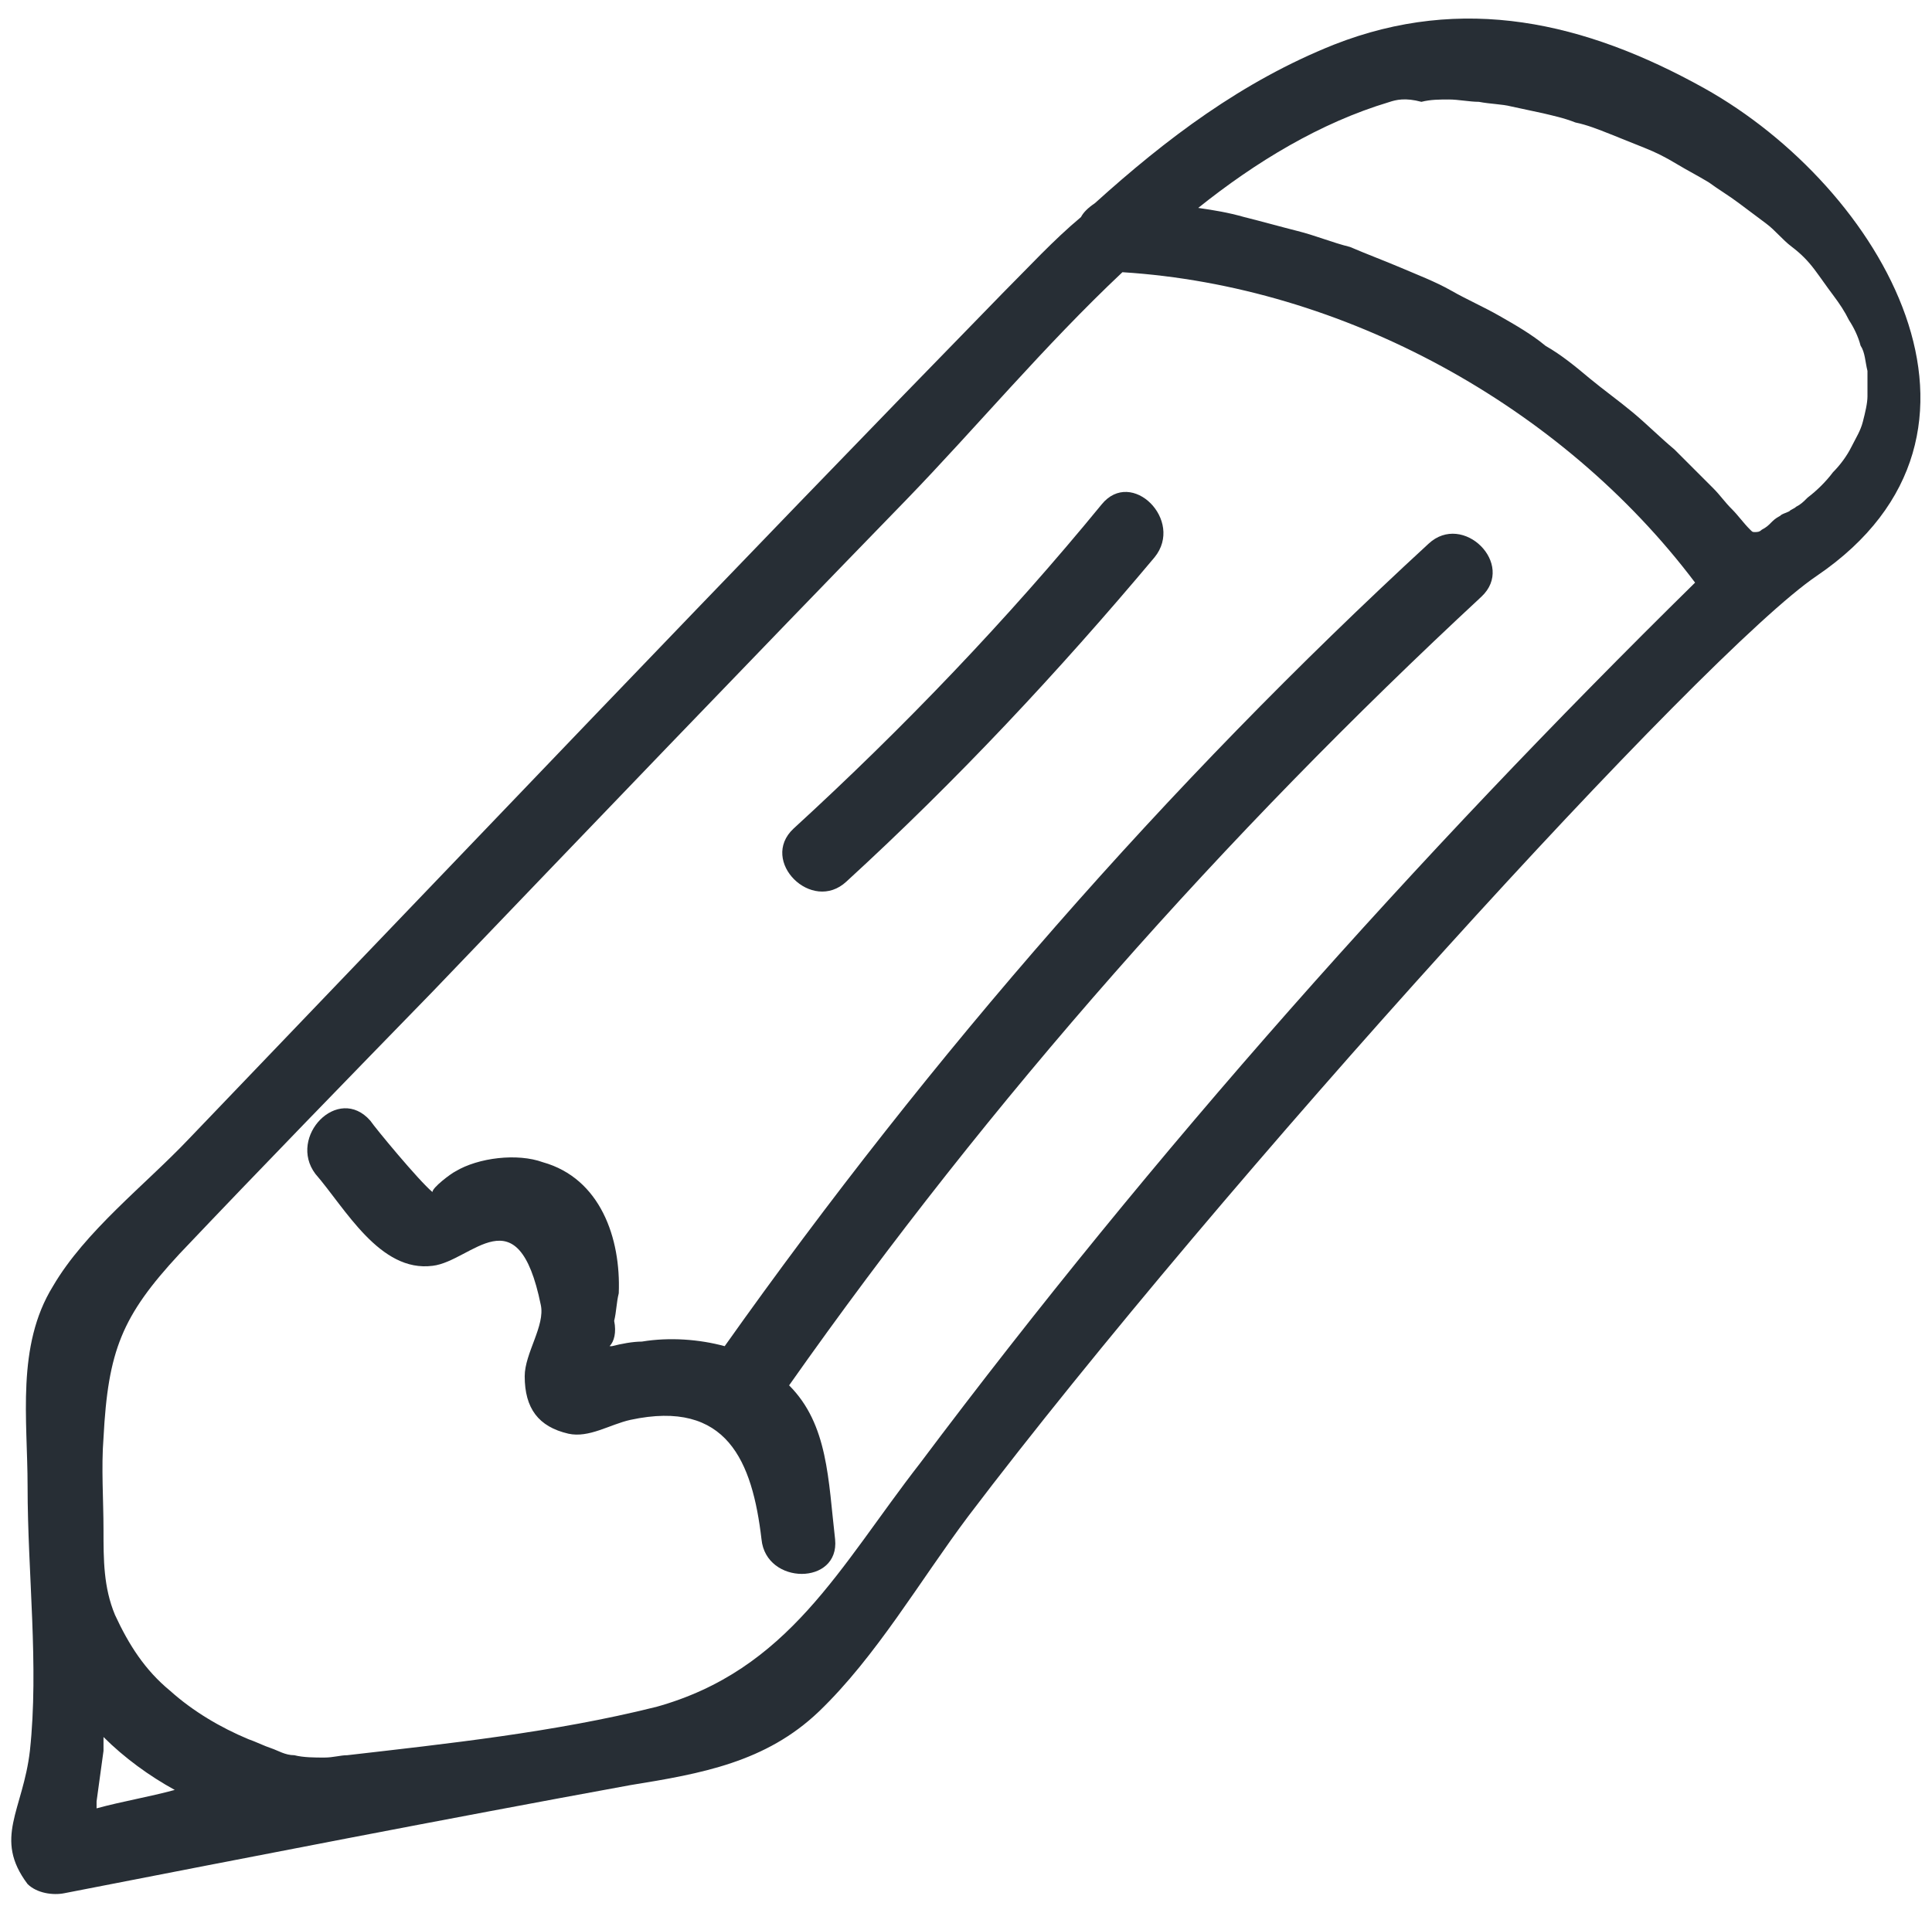
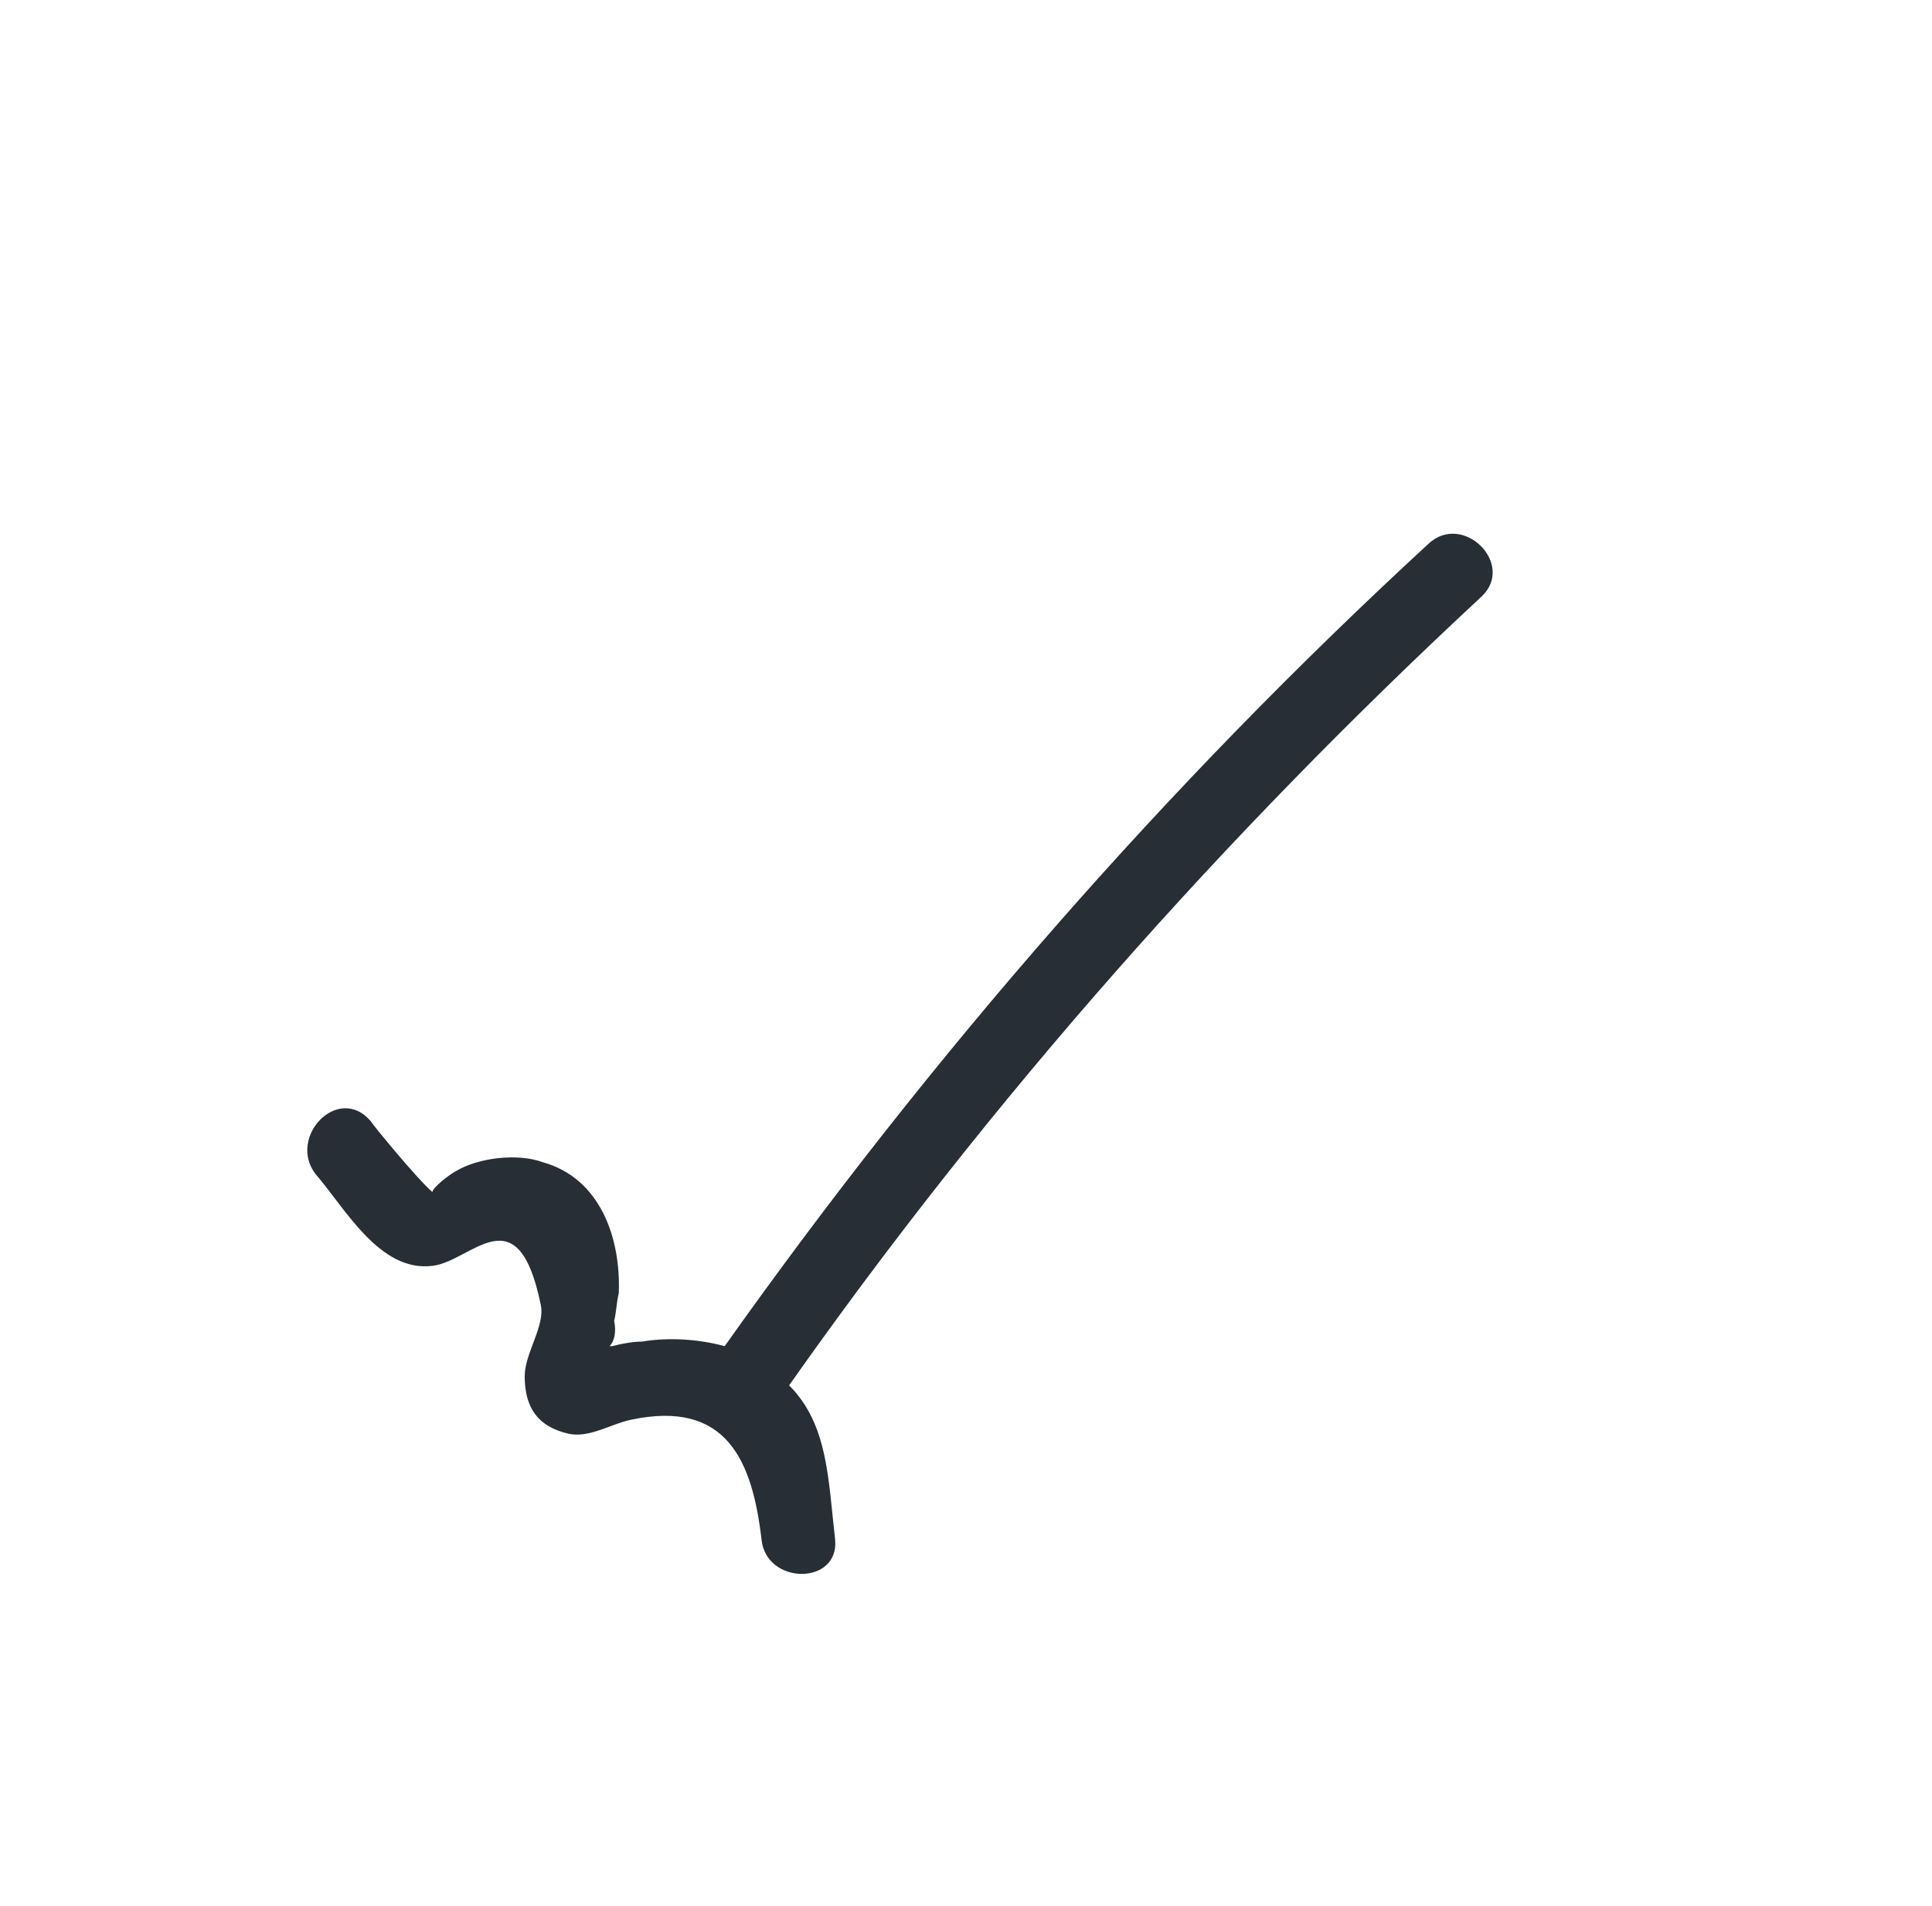
<svg xmlns="http://www.w3.org/2000/svg" width="75" height="74" viewBox="0 0 75 74" fill="none">
  <g clip-path="url(#clip0_166_12037)">
-     <path d="M1.161 67.982C1.517 64.679 1.071 61.108 1.071 57.714C1.071 55.126 0.624 52.266 2.054 49.947C3.303 47.806 5.626 46.02 7.321 44.234C17.857 33.251 28.303 22.268 38.93 11.376C39.913 10.393 40.893 9.322 41.964 8.429C42.055 8.251 42.232 8.073 42.501 7.892C45.27 5.391 48.214 3.159 51.785 1.733C56.786 -0.231 61.515 0.84 66.162 3.428C73.036 7.268 78.662 16.82 70.535 22.355C66.162 25.302 47.412 45.925 37.591 58.871C35.714 61.372 34.019 64.319 31.787 66.461C29.733 68.424 27.232 68.871 24.466 69.317C17.146 70.656 9.825 72.086 2.5 73.513C2.054 73.603 1.43 73.513 1.07 73.157C-0.269 71.375 0.892 70.304 1.161 67.981L1.161 67.982ZM4.018 67.448V67.986C3.927 68.61 3.84 69.325 3.749 69.949V70.218C4.733 69.949 5.804 69.771 6.784 69.503C5.803 68.966 4.82 68.251 4.018 67.448ZM53.927 3.964C51.248 4.767 48.747 6.287 46.515 8.073C47.14 8.164 47.677 8.251 48.301 8.429C49.016 8.607 49.64 8.785 50.355 8.966C51.07 9.144 51.695 9.412 52.41 9.59C53.034 9.859 53.749 10.127 54.373 10.392C54.997 10.661 55.712 10.93 56.337 11.285C56.961 11.641 57.585 11.909 58.213 12.269C58.837 12.625 59.462 12.984 59.999 13.43C60.623 13.786 61.16 14.232 61.694 14.679C62.231 15.125 62.855 15.572 63.389 16.018C63.926 16.465 64.46 17.002 64.997 17.448L66.514 18.965C66.782 19.234 66.96 19.502 67.229 19.767C67.497 20.036 67.675 20.305 67.944 20.57C68.034 20.66 68.034 20.66 68.122 20.66C68.212 20.66 68.3 20.66 68.39 20.57C68.568 20.479 68.659 20.392 68.746 20.301C68.837 20.21 68.924 20.123 69.102 20.032C69.192 19.942 69.28 19.942 69.457 19.855C69.548 19.764 69.635 19.764 69.726 19.677C69.904 19.586 69.995 19.499 70.172 19.321C70.528 19.052 70.888 18.697 71.156 18.337C71.425 18.069 71.693 17.713 71.871 17.354C72.049 16.998 72.227 16.73 72.317 16.37C72.408 16.015 72.495 15.655 72.495 15.387V14.403C72.405 14.047 72.405 13.688 72.227 13.42C72.136 13.064 71.958 12.705 71.78 12.436C71.603 12.08 71.425 11.812 71.156 11.452C70.888 11.097 70.71 10.828 70.441 10.469C70.172 10.113 69.904 9.845 69.548 9.576C69.192 9.307 68.924 8.952 68.565 8.683C68.209 8.415 67.85 8.146 67.494 7.881C67.138 7.612 66.692 7.344 66.332 7.079C65.886 6.81 65.53 6.632 65.084 6.364C64.638 6.095 64.282 5.917 63.835 5.739C63.389 5.562 62.943 5.384 62.496 5.202C62.05 5.025 61.603 4.847 61.157 4.756C60.71 4.578 60.264 4.487 59.908 4.4C59.462 4.31 59.106 4.222 58.66 4.132C58.304 4.041 57.858 4.041 57.411 3.954C57.055 3.954 56.609 3.863 56.25 3.863C55.894 3.863 55.535 3.863 55.179 3.954C54.555 3.786 54.195 3.874 53.927 3.964ZM25.446 66.287C30.626 64.857 32.589 60.839 35.714 56.821C44.821 44.68 54.911 33.338 65.803 22.623C60.623 15.749 52.141 11.107 43.572 10.57C40.538 13.426 37.859 16.642 35.181 19.408C29.021 25.748 22.858 32.176 16.786 38.513C13.483 41.907 10.181 45.3 6.965 48.69C4.733 51.1 4.195 52.439 4.018 55.833C3.927 56.994 4.018 58.243 4.018 59.404C4.018 60.566 4.018 61.636 4.464 62.707C5.001 63.868 5.625 64.848 6.605 65.654C7.498 66.456 8.569 67.084 9.64 67.531C9.908 67.621 10.264 67.799 10.533 67.886C10.801 67.977 11.07 68.155 11.425 68.155C11.781 68.246 12.228 68.246 12.587 68.246C12.943 68.246 13.211 68.155 13.48 68.155C17.32 67.712 21.519 67.266 25.446 66.285L25.446 66.287Z" fill="#272E35" />
    <path d="M14.377 43.518C14.555 43.786 16.253 45.841 16.787 46.287C16.787 46.109 17.502 45.572 17.68 45.485C18.572 44.948 20.09 44.77 21.073 45.129C23.305 45.754 24.107 48.077 24.02 50.218C23.93 50.574 23.93 50.933 23.842 51.289C23.933 51.735 23.842 52.091 23.664 52.272H23.755C24.111 52.181 24.557 52.094 24.917 52.094C25.987 51.916 27.149 52.004 28.132 52.272C36.168 40.934 45.274 30.488 55.456 21.113C56.795 19.865 58.849 21.915 57.51 23.168C47.511 32.452 38.491 42.633 30.633 53.793C32.15 55.311 32.15 57.456 32.419 59.775C32.597 61.561 29.74 61.561 29.562 59.775C29.206 56.741 28.223 54.327 24.474 55.133C23.672 55.311 22.866 55.848 22.064 55.67C20.902 55.401 20.369 54.686 20.369 53.438C20.369 52.545 21.171 51.474 20.993 50.668C20.1 46.295 18.314 48.973 16.797 49.151C14.743 49.42 13.404 46.919 12.242 45.58C11.161 44.143 13.125 42.088 14.377 43.518Z" fill="#272E35" />
-     <path d="M32.858 34.231C31.518 35.48 29.464 33.429 30.803 32.177C35.09 28.25 39.108 24.05 42.766 19.586C43.927 18.156 45.982 20.21 44.82 21.64C41.071 26.108 37.144 30.304 32.858 34.231Z" fill="#272E35" />
  </g>
  <defs>
    <clipPath id="clip0_166_12037">
      <rect width="75" height="73.214" fill="white" transform="matrix(-1 0 0 1 75 0.393)" />
    </clipPath>
  </defs>
</svg>